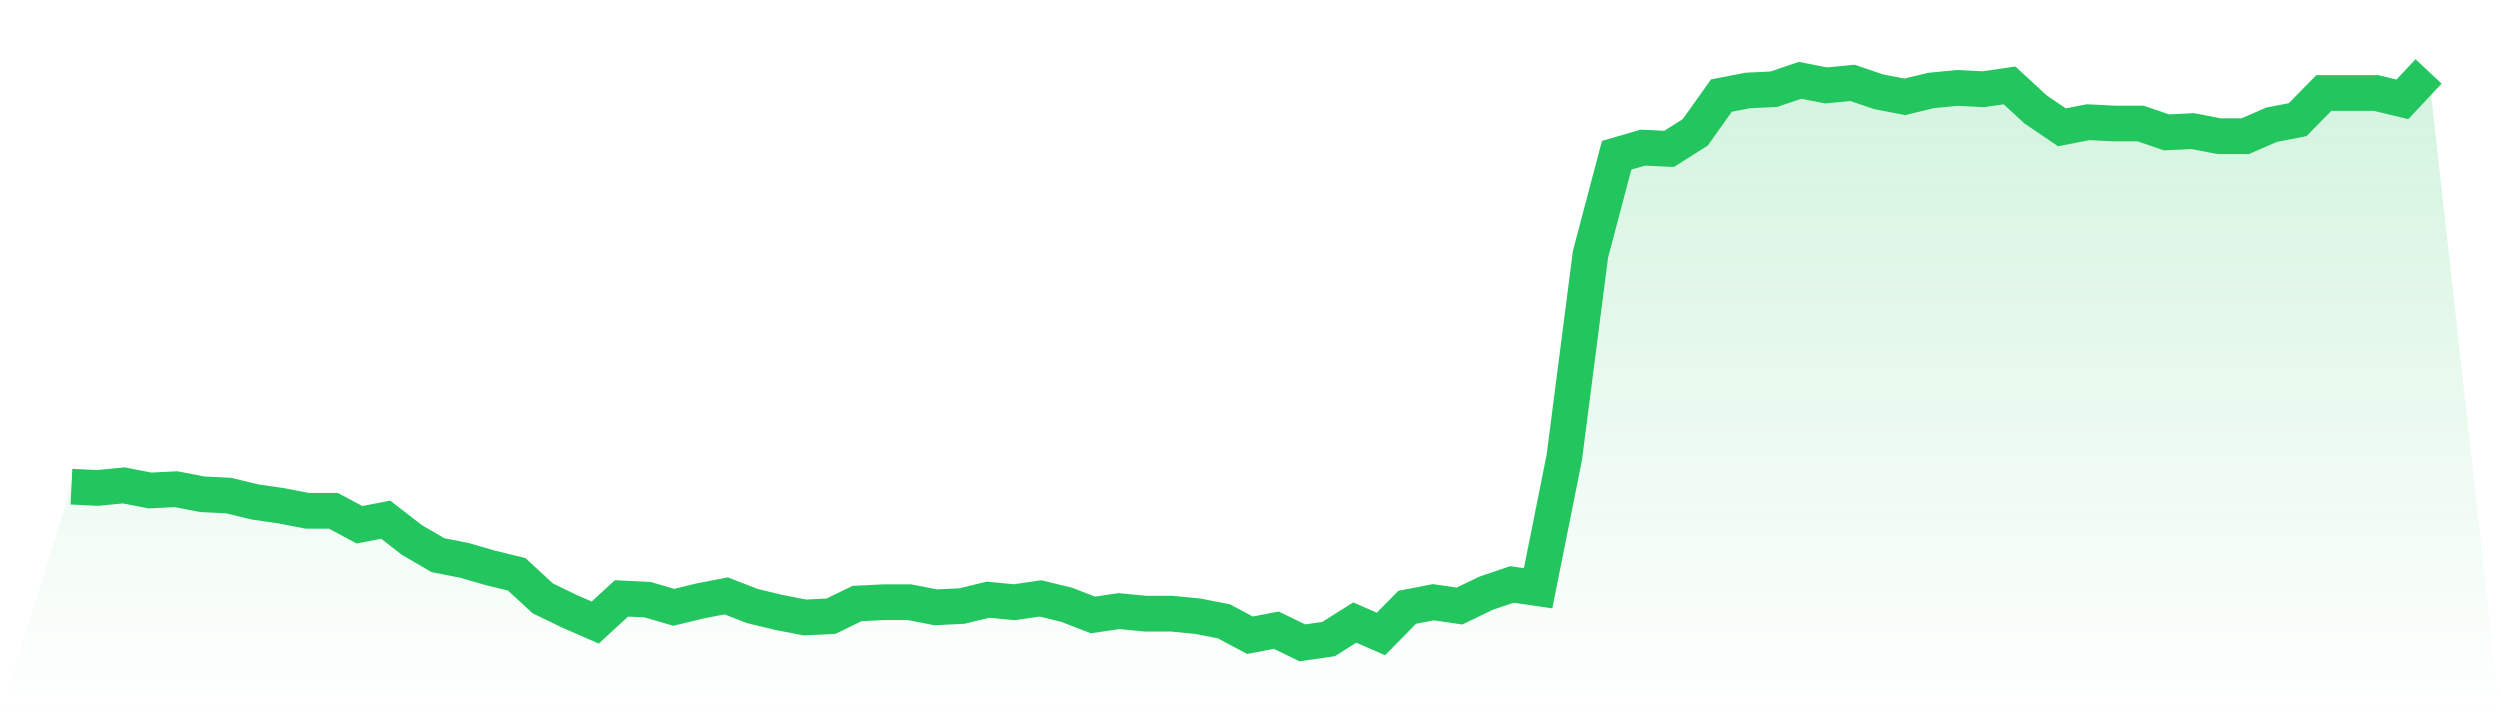
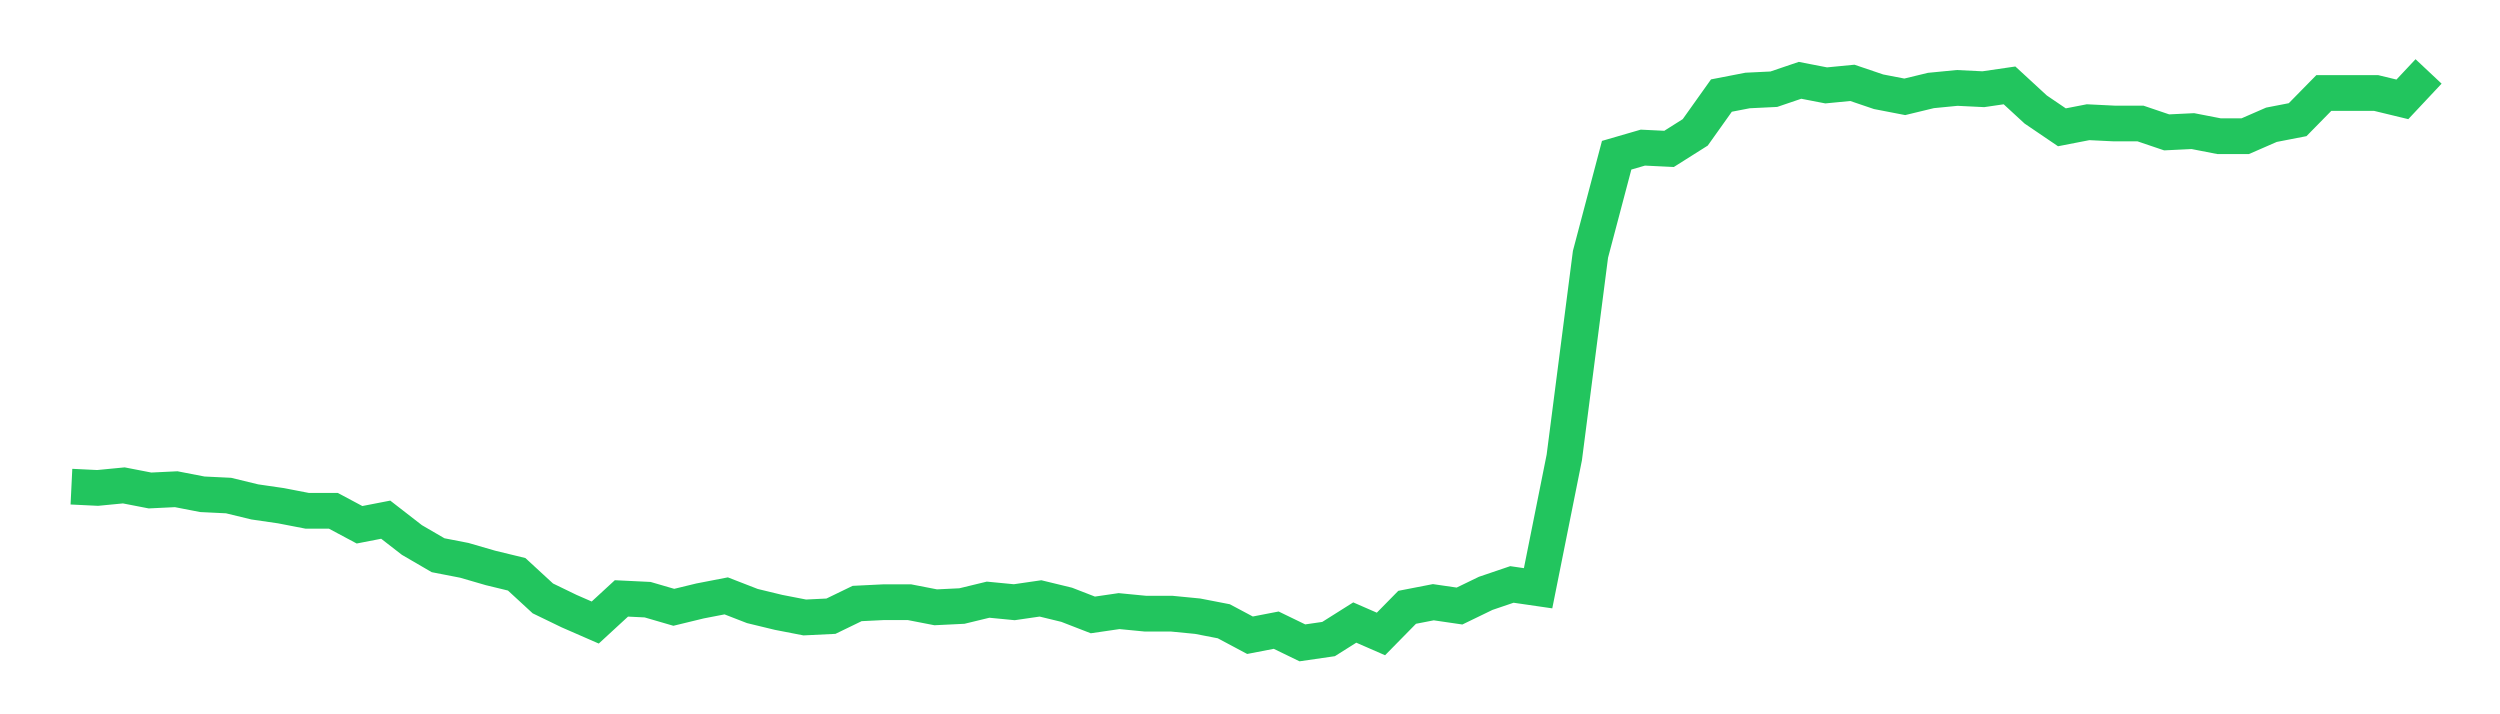
<svg xmlns="http://www.w3.org/2000/svg" viewBox="0 0 140 40">
  <defs>
    <linearGradient id="gradient" x1="0" x2="0" y1="0" y2="1">
      <stop offset="0%" stop-color="#22c55e" stop-opacity="0.2" />
      <stop offset="100%" stop-color="#22c55e" stop-opacity="0" />
    </linearGradient>
  </defs>
-   <path d="M4,27.253 L4,27.253 L5.467,27.324 L6.933,27.182 L8.4,27.467 L9.867,27.396 L11.333,27.68 L12.8,27.751 L14.267,28.107 L15.733,28.32 L17.2,28.604 L18.667,28.604 L20.133,29.387 L21.6,29.102 L23.067,30.24 L24.533,31.093 L26,31.378 L27.467,31.804 L28.933,32.16 L30.4,33.511 L31.867,34.222 L33.333,34.862 L34.8,33.511 L36.267,33.582 L37.733,34.009 L39.2,33.653 L40.667,33.369 L42.133,33.938 L43.6,34.293 L45.067,34.578 L46.533,34.507 L48,33.796 L49.467,33.724 L50.933,33.724 L52.4,34.009 L53.867,33.938 L55.333,33.582 L56.8,33.724 L58.267,33.511 L59.733,33.867 L61.2,34.436 L62.667,34.222 L64.133,34.364 L65.6,34.364 L67.067,34.507 L68.533,34.791 L70,35.573 L71.467,35.289 L72.933,36 L74.4,35.787 L75.867,34.862 L77.333,35.502 L78.8,34.009 L80.267,33.724 L81.733,33.938 L83.2,33.227 L84.667,32.729 L86.133,32.942 L87.6,25.618 L89.067,14.24 L90.533,8.693 L92,8.267 L93.467,8.338 L94.933,7.413 L96.4,5.351 L97.867,5.067 L99.333,4.996 L100.8,4.498 L102.267,4.782 L103.733,4.64 L105.2,5.138 L106.667,5.422 L108.133,5.067 L109.6,4.924 L111.067,4.996 L112.533,4.782 L114,6.133 L115.467,7.129 L116.933,6.844 L118.4,6.916 L119.867,6.916 L121.333,7.413 L122.8,7.342 L124.267,7.627 L125.733,7.627 L127.2,6.987 L128.667,6.702 L130.133,5.209 L131.6,5.209 L133.067,5.209 L134.533,5.564 L136,4 L140,40 L0,40 z" fill="url(#gradient)" />
  <path d="M4,27.253 L4,27.253 L5.467,27.324 L6.933,27.182 L8.4,27.467 L9.867,27.396 L11.333,27.68 L12.8,27.751 L14.267,28.107 L15.733,28.32 L17.2,28.604 L18.667,28.604 L20.133,29.387 L21.6,29.102 L23.067,30.24 L24.533,31.093 L26,31.378 L27.467,31.804 L28.933,32.16 L30.4,33.511 L31.867,34.222 L33.333,34.862 L34.8,33.511 L36.267,33.582 L37.733,34.009 L39.2,33.653 L40.667,33.369 L42.133,33.938 L43.6,34.293 L45.067,34.578 L46.533,34.507 L48,33.796 L49.467,33.724 L50.933,33.724 L52.4,34.009 L53.867,33.938 L55.333,33.582 L56.8,33.724 L58.267,33.511 L59.733,33.867 L61.2,34.436 L62.667,34.222 L64.133,34.364 L65.6,34.364 L67.067,34.507 L68.533,34.791 L70,35.573 L71.467,35.289 L72.933,36 L74.4,35.787 L75.867,34.862 L77.333,35.502 L78.8,34.009 L80.267,33.724 L81.733,33.938 L83.2,33.227 L84.667,32.729 L86.133,32.942 L87.6,25.618 L89.067,14.24 L90.533,8.693 L92,8.267 L93.467,8.338 L94.933,7.413 L96.4,5.351 L97.867,5.067 L99.333,4.996 L100.8,4.498 L102.267,4.782 L103.733,4.64 L105.2,5.138 L106.667,5.422 L108.133,5.067 L109.6,4.924 L111.067,4.996 L112.533,4.782 L114,6.133 L115.467,7.129 L116.933,6.844 L118.4,6.916 L119.867,6.916 L121.333,7.413 L122.8,7.342 L124.267,7.627 L125.733,7.627 L127.2,6.987 L128.667,6.702 L130.133,5.209 L131.6,5.209 L133.067,5.209 L134.533,5.564 L136,4" fill="none" stroke="#22c55e" stroke-width="2" />
</svg>